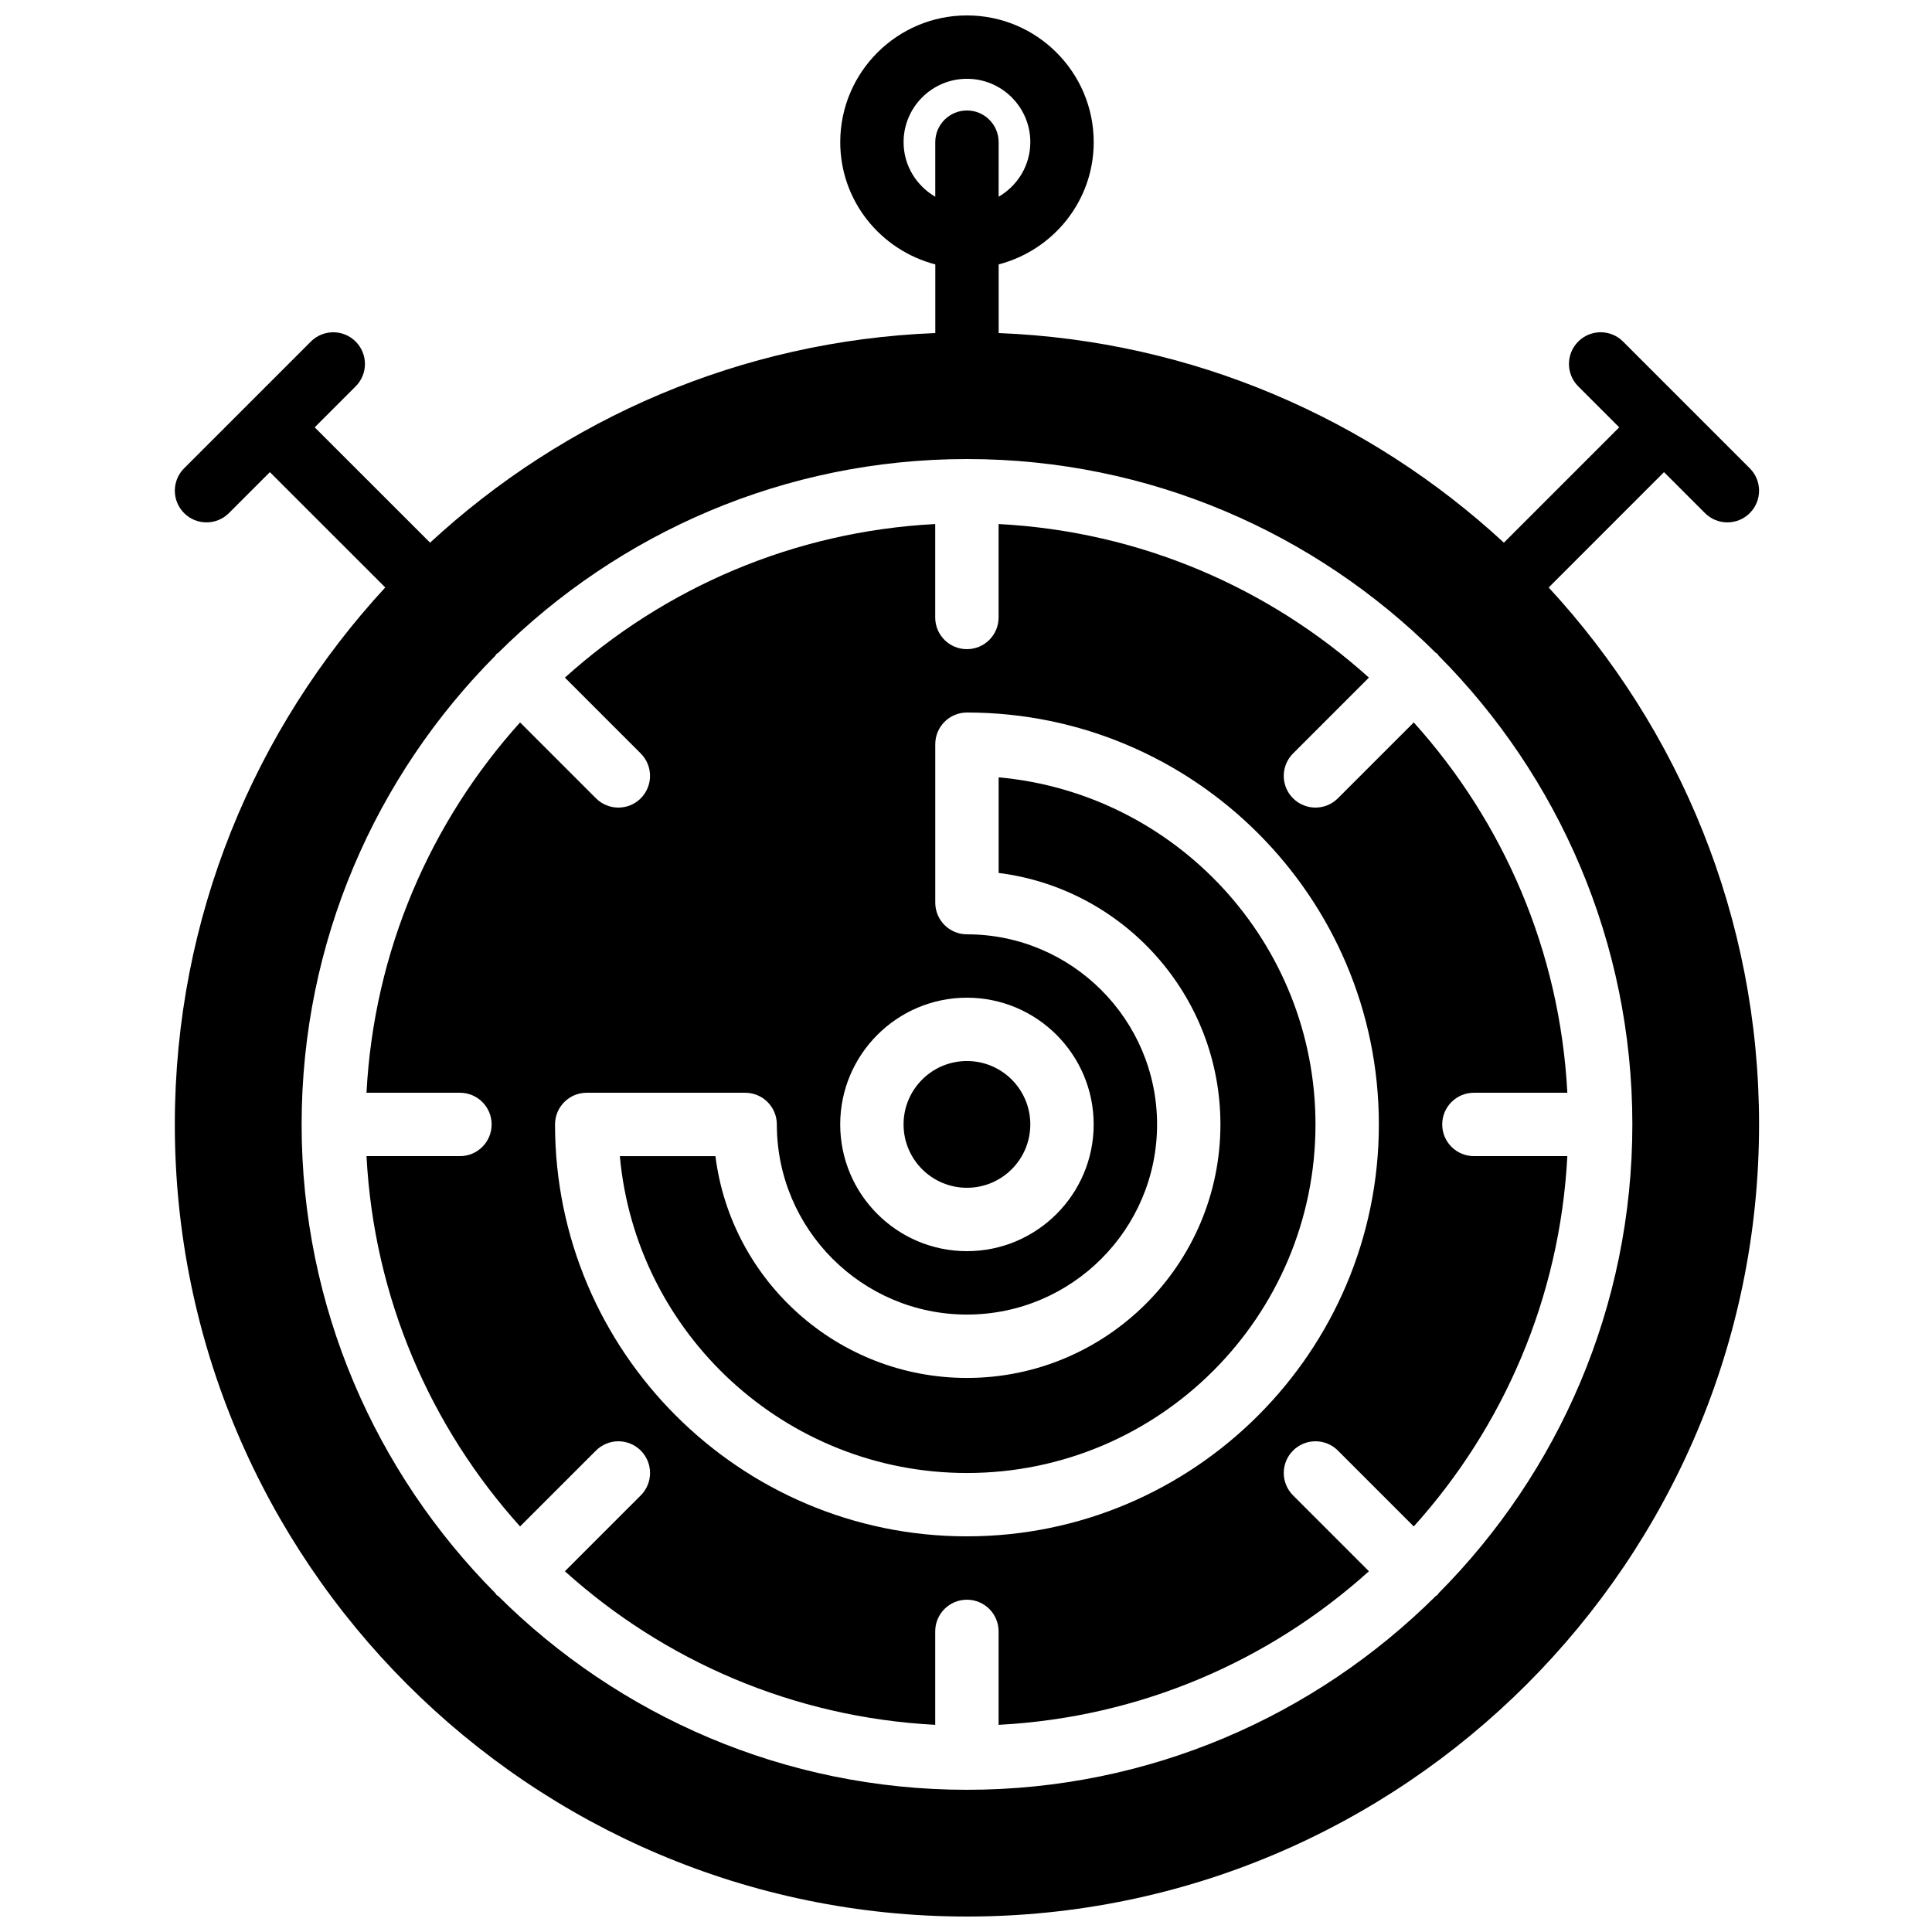
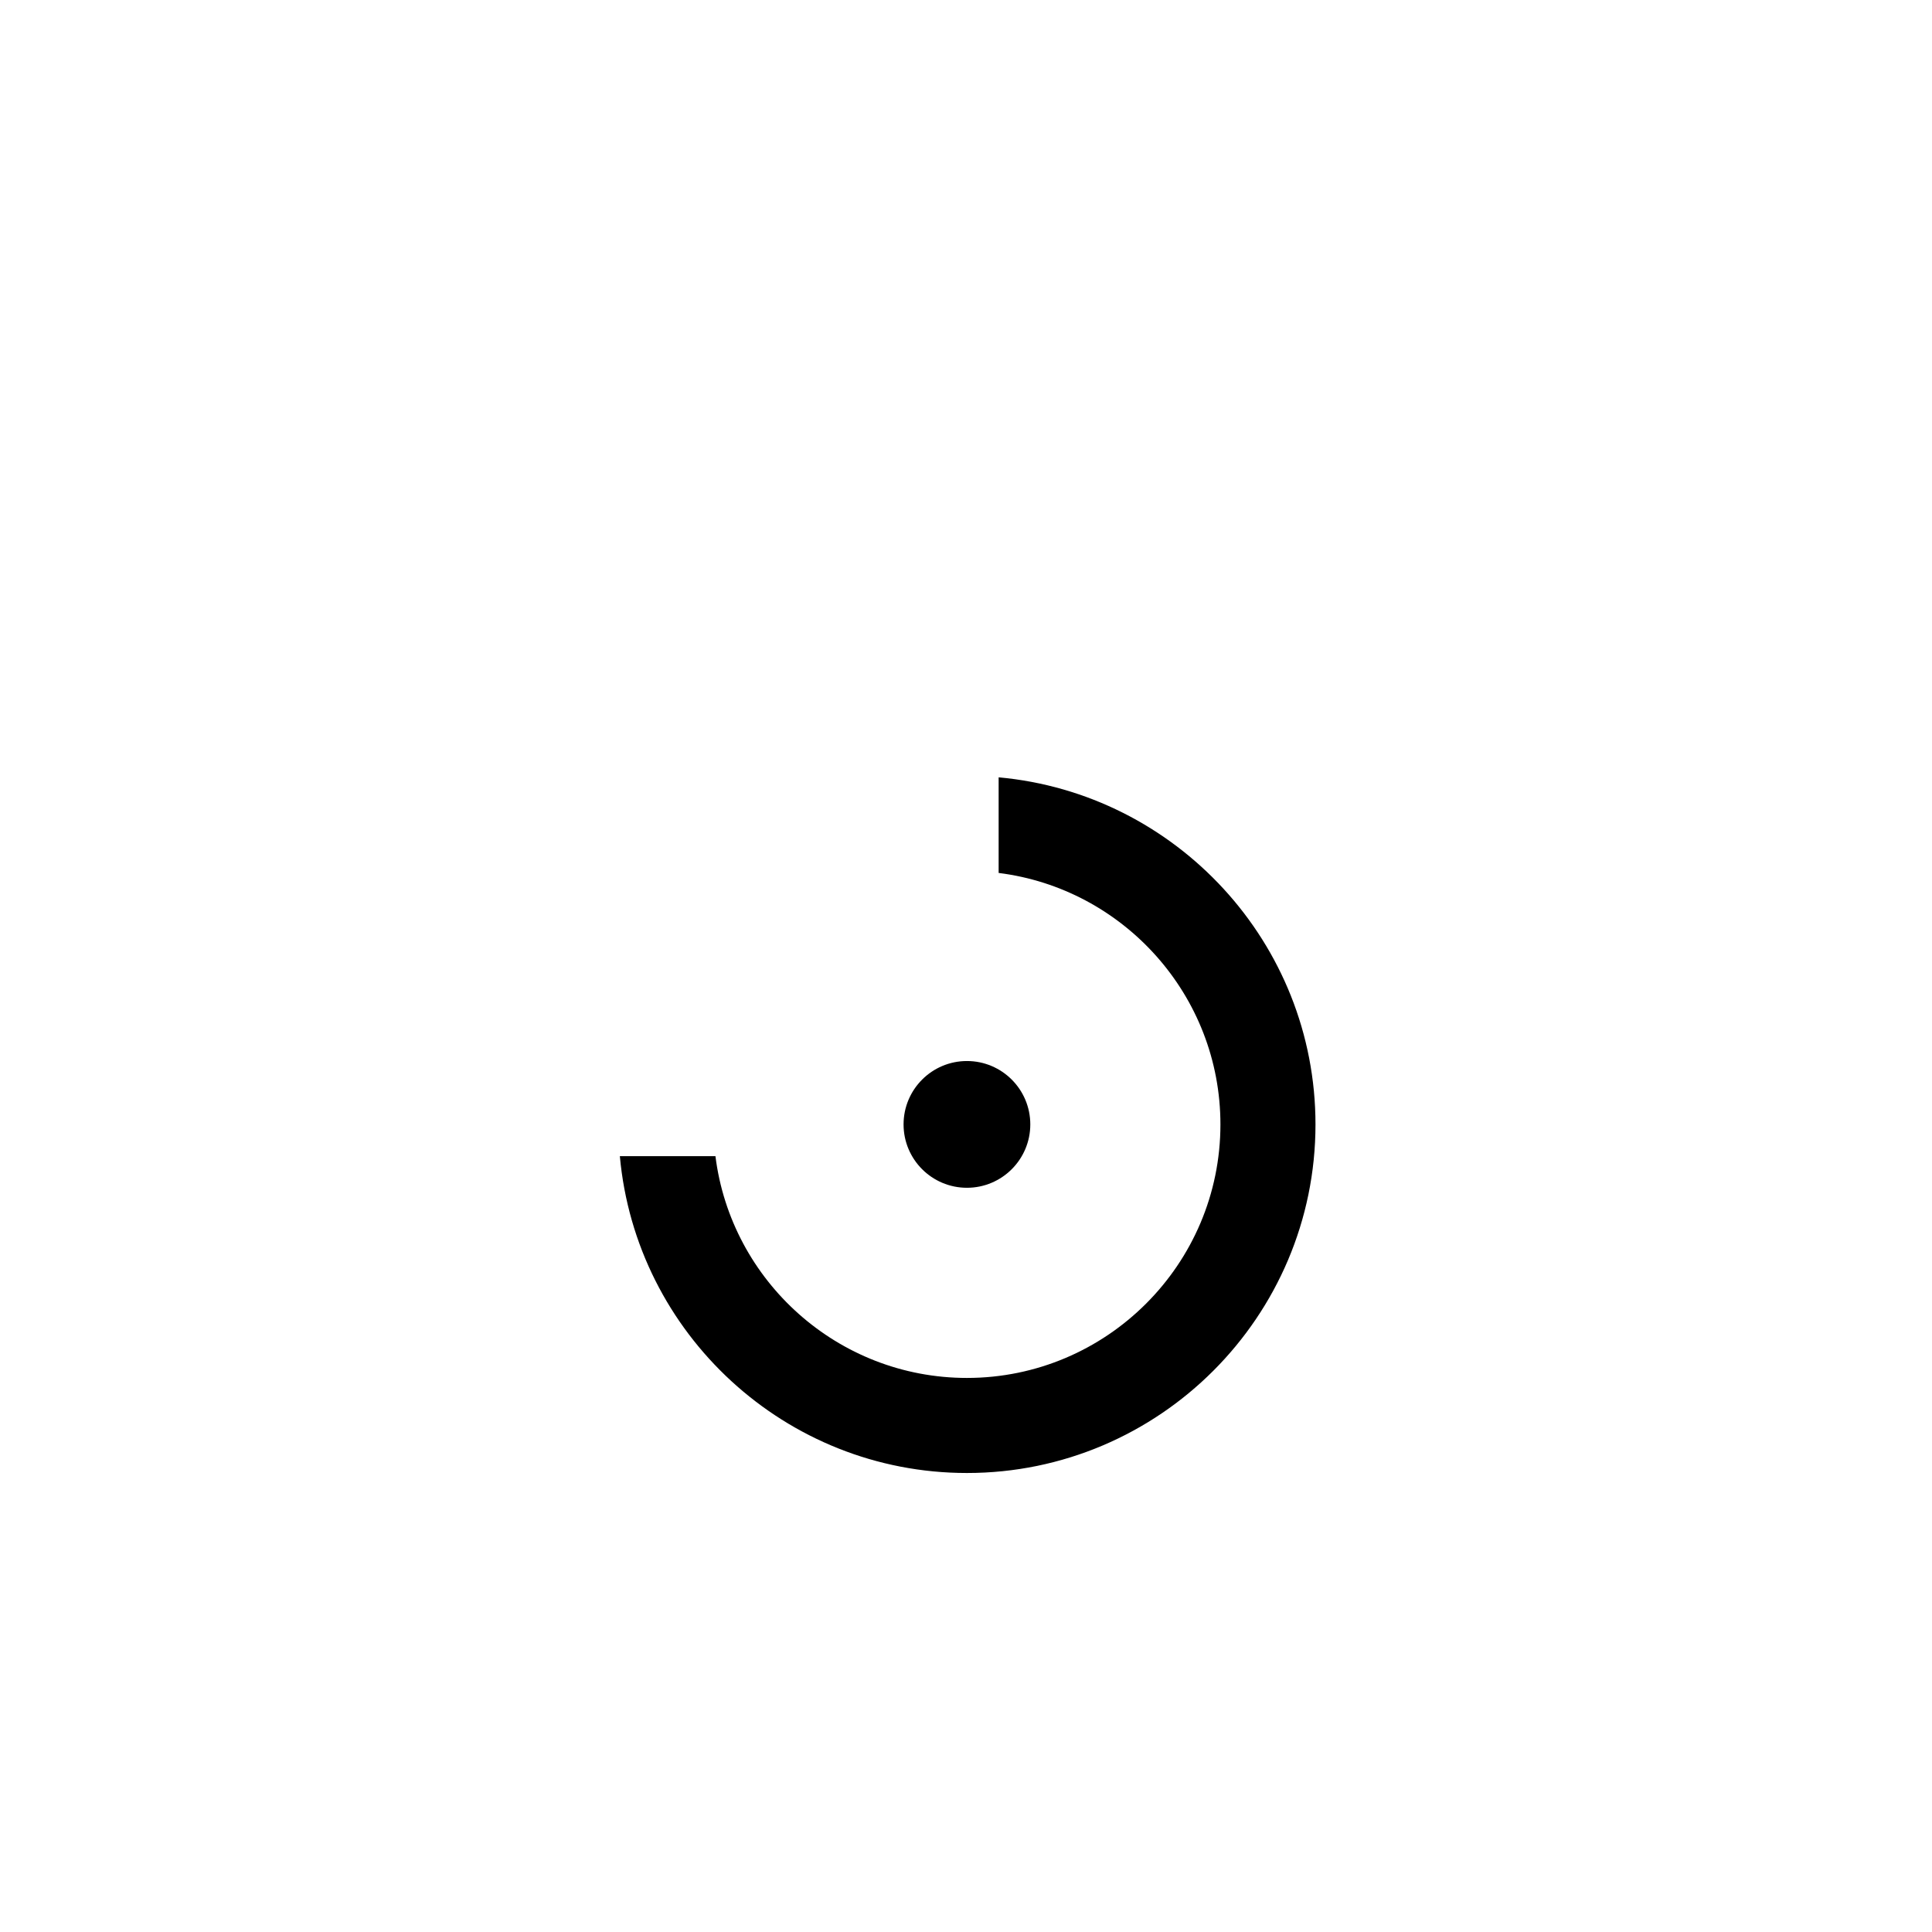
<svg xmlns="http://www.w3.org/2000/svg" width="800px" height="800px" version="1.1" viewBox="144 144 512 512">
  <defs>
    <clipPath id="a">
-       <path d="m190 148.09h421v503.81h-421z" />
-     </clipPath>
+       </clipPath>
  </defs>
  <g clip-path="url(#a)">
-     <path d="m584.98 269.12 10.855 10.855c1.641 1.641 3.789 2.461 5.938 2.461 2.148 0 4.301-0.824 5.938-2.461 3.281-3.281 3.281-8.59 0-11.875l-33.586-33.586c-3.273-3.281-8.598-3.281-11.875 0-3.281 3.281-3.281 8.59 0 11.875l10.859 10.859-30.562 30.562c-35.52-32.805-82.34-53.504-133.89-55.547l-0.004-18.195c14.441-3.754 25.191-16.785 25.191-32.395 0-18.523-15.062-33.586-33.586-33.586-18.523 0-33.586 15.062-33.586 33.586 0 15.609 10.746 28.641 25.191 32.395v18.195c-51.555 2.039-98.379 22.738-133.89 55.547l-30.578-30.562 10.855-10.855c3.281-3.281 3.281-8.59 0-11.875-3.273-3.281-8.598-3.281-11.875 0l-33.586 33.586c-3.281 3.281-3.281 8.59 0 11.875 1.637 1.637 3.789 2.457 5.938 2.457 2.148 0 4.301-0.824 5.938-2.461l10.855-10.855 30.574 30.562c-34.578 37.438-55.766 87.43-55.766 142.3 0 115.75 94.172 209.92 209.92 209.92s209.92-94.172 209.92-209.92c0-54.863-21.176-104.85-55.754-142.29zm-201.52-87.445c0-9.262 7.531-16.793 16.793-16.793s16.793 7.531 16.793 16.793c0 6.188-3.402 11.547-8.398 14.461l0.004-14.461c0-4.644-3.762-8.398-8.398-8.398s-8.398 3.754-8.398 8.398v14.461c-4.992-2.914-8.395-8.27-8.395-14.461zm141.79 384.53c-0.125 0.145-0.176 0.328-0.312 0.469-0.145 0.133-0.328 0.184-0.469 0.312-31.898 31.695-75.797 51.328-124.21 51.328s-92.316-19.633-124.21-51.328c-0.152-0.125-0.336-0.176-0.469-0.312-0.145-0.133-0.184-0.328-0.312-0.469-31.695-31.902-51.336-75.809-51.336-124.22 0-48.418 19.633-92.324 51.34-124.22 0.125-0.145 0.176-0.328 0.312-0.469 0.145-0.145 0.328-0.184 0.469-0.312 31.898-31.699 75.797-51.332 124.21-51.332 48.418 0 92.324 19.633 124.21 51.328 0.145 0.125 0.328 0.176 0.469 0.312 0.145 0.133 0.184 0.32 0.312 0.469 31.699 31.902 51.336 75.809 51.336 124.23 0 48.414-19.637 92.32-51.336 124.22z" />
-   </g>
+     </g>
  <path d="m408.65 350v25.34c33.094 4.141 58.777 32.453 58.777 66.652 0 37.039-30.137 67.176-67.176 67.176-34.191 0-62.508-25.695-66.652-58.777h-25.332c4.25 47.016 43.883 83.969 91.988 83.969 50.926 0 92.363-41.438 92.363-92.363 0-48.113-36.957-87.738-83.969-91.996z" />
  <path d="m417.04 441.98c0 9.273-7.519 16.793-16.793 16.793s-16.793-7.519-16.793-16.793c0-9.277 7.519-16.797 16.793-16.797s16.793 7.519 16.793 16.797" />
-   <path d="m534.6 433.59h24.762c-1.973-37.652-16.988-71.816-40.699-98.141l-20.109 20.109c-1.641 1.637-3.797 2.461-5.949 2.461-2.148 0-4.301-0.824-5.938-2.461-3.281-3.281-3.281-8.59 0-11.875l20.109-20.109c-26.324-23.711-60.492-38.727-98.141-40.699l0.004 24.762c0 4.644-3.762 8.398-8.398 8.398-4.637 0-8.398-3.754-8.398-8.398v-24.762c-37.652 1.973-71.809 16.988-98.141 40.699l20.109 20.109c3.273 3.281 3.273 8.59 0 11.875-1.637 1.637-3.785 2.461-5.938 2.461-2.148 0-4.301-0.824-5.938-2.461l-20.109-20.109c-23.711 26.324-38.723 60.488-40.699 98.141h24.762c4.637 0 8.398 3.754 8.398 8.398s-3.762 8.398-8.398 8.398l-24.762-0.004c1.973 37.652 16.988 71.816 40.699 98.141l20.109-20.109c3.281-3.281 8.59-3.281 11.875 0 3.281 3.281 3.281 8.59 0 11.875l-20.109 20.109c26.324 23.711 60.492 38.727 98.141 40.699v-24.762c0-4.644 3.762-8.398 8.398-8.398 4.637 0 8.398 3.754 8.398 8.398v24.762c37.652-1.973 71.816-16.988 98.141-40.699l-20.109-20.109c-3.281-3.281-3.281-8.59 0-11.875 3.281-3.281 8.598-3.281 11.883 0l20.109 20.109c23.711-26.324 38.727-60.492 40.699-98.141h-24.762c-4.637 0-8.398-3.754-8.398-8.398 0-4.641 3.762-8.395 8.398-8.395zm-134.35-25.191c18.523 0 33.586 15.062 33.586 33.586 0 18.523-15.062 33.586-33.586 33.586s-33.586-15.062-33.586-33.586c0-18.52 15.062-33.586 33.586-33.586zm0 142.75c-60.188 0-109.16-48.969-109.16-109.16 0-4.644 3.762-8.398 8.398-8.398h41.984c4.637 0 8.398 3.754 8.398 8.398 0 27.785 22.605 50.383 50.383 50.383 27.785 0 50.383-22.598 50.383-50.383 0-27.785-22.598-50.383-50.383-50.383-4.637 0-8.398-3.754-8.398-8.398v-41.984c0-4.644 3.762-8.398 8.398-8.398 60.188 0 109.16 48.969 109.16 109.16-0.004 60.195-48.977 109.16-109.16 109.16z" />
</svg>